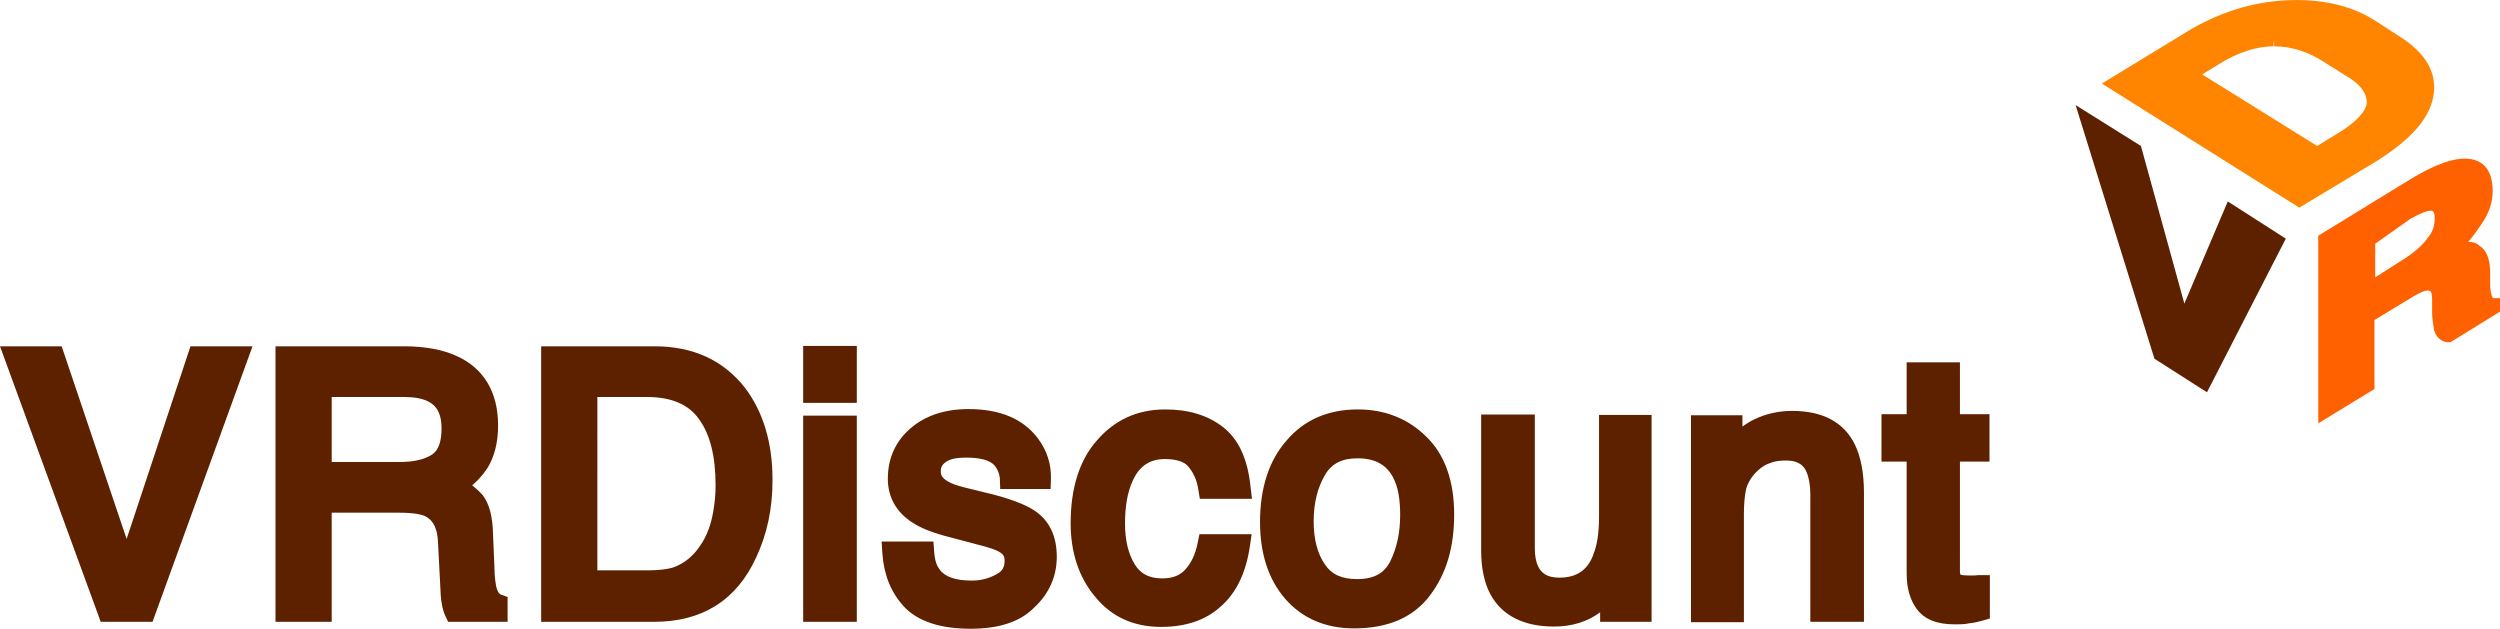
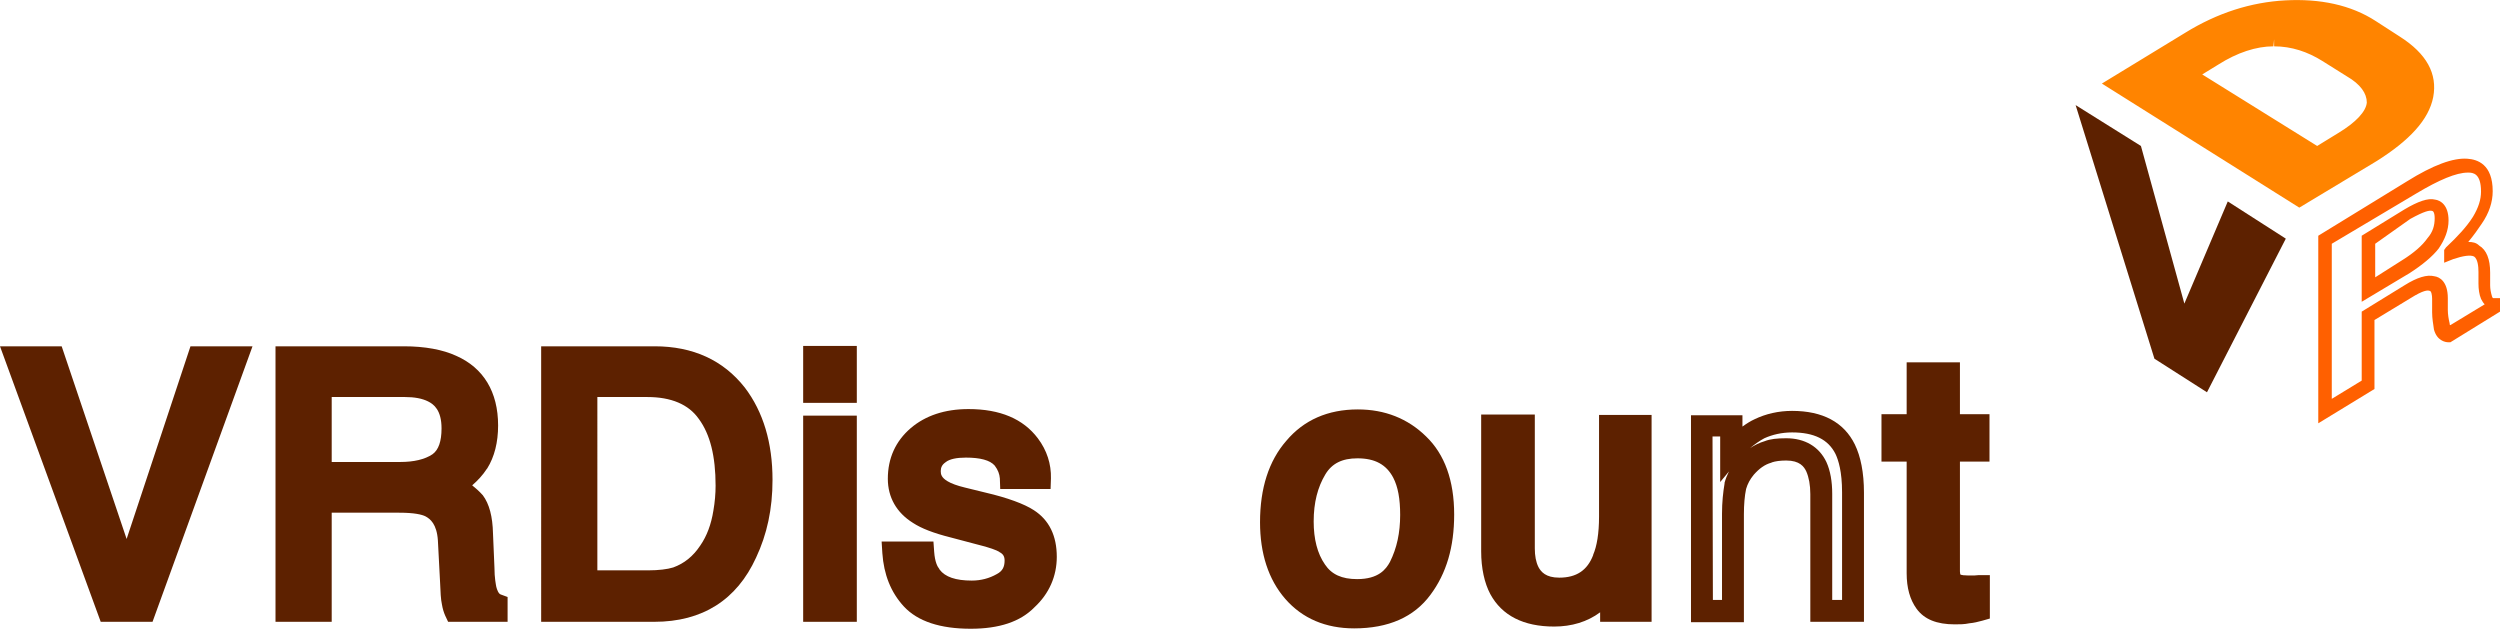
<svg xmlns="http://www.w3.org/2000/svg" version="1.1" id="Layer_1" x="0px" y="0px" viewBox="0 0 685.1 172.3" style="enable-background:new 0 0 685.1 172.3;" xml:space="preserve">
  <style type="text/css">
	.st0{fill:#5D2100;}
	.st1{fill:#FF6000;}
	.st2{fill:#FF8400;}
</style>
  <g>
    <g>
      <path class="st0" d="M65,97.8l-25.3,69.5h-10L4.3,97.8h10.5l20,59.3l19.7-59.3H65z" />
      <path class="st0" d="M41.8,170.4H27.6L0,94.9h16.9l17.8,52.8l17.5-52.8h17L41.8,170.4z M35.5,164.4h2.1l23.1-63.5h-4.1L35.5,164.4    z M31.8,164.4H34l-21.4-63.5h-4L31.8,164.4z" />
    </g>
    <g>
      <path class="st0" d="M123.8,100.1c6.6,2.9,9.8,8.4,9.8,16.4c0,4.2-0.9,7.6-2.5,10.3c-1.7,2.6-4.2,4.8-7.3,6.3    c2.7,1.2,4.8,2.6,6.2,4.4c1.4,1.8,2.1,4.8,2.2,8.8l0.4,9.3c0,2.6,0.3,4.7,0.6,5.9c0.6,2.2,1.6,3.7,3.1,4.3v1.6h-11.6    c-0.3-0.6-0.5-1.4-0.7-2.3c-0.2-1-0.4-2.8-0.5-5.5l-0.6-11.5c-0.3-4.6-1.9-7.6-5-9.1c-1.8-0.9-4.7-1.4-8.5-1.4H87.9v29.9h-9.4V98    h32.2C116,97.8,120.4,98.6,123.8,100.1z M120.2,127c2.5-1.7,3.9-4.9,3.9-9.6c0-4.9-1.8-8.3-5.4-10.1c-1.9-1-4.5-1.5-7.8-1.5h-23    v23.8h21.8C114.1,129.6,117.6,128.7,120.2,127z" />
      <path class="st0" d="M139.3,170.4h-16.5l-0.8-1.7c-0.4-0.9-0.7-1.9-0.9-3.1c-0.3-1.3-0.4-3.4-0.5-6l-0.6-11.5    c-0.3-4.5-2.1-5.9-3.4-6.6c-1-0.5-3.1-1-7.2-1H90.9v29.9H75.5V94.9h35.2c5.7,0,10.6,0.9,14.3,2.6c7.5,3.3,11.5,9.9,11.5,19.1    c0,4.6-1,8.6-3,11.8l-0.1,0.1c-1.1,1.7-2.5,3.2-4,4.5c1,0.8,2,1.7,2.8,2.6l0.1,0.1c1.8,2.4,2.7,5.9,2.8,10.5l0.4,9.4    c0,2.8,0.4,4.6,0.5,5.2c0.2,0.8,0.6,1.9,1.2,2.1l1.9,0.7v6.8H139.3z M126.9,164.4h4.1c-0.3-0.6-0.5-1.3-0.7-2.1    c-0.3-1.1-0.7-3.4-0.7-6.6l-0.4-9.3c-0.1-4.1-0.9-6.1-1.6-7.1c-1.2-1.4-2.8-2.5-5-3.5l-5.9-2.5l5.8-2.9c2.6-1.3,4.6-3,6.1-5.2    c1.4-2.3,2.1-5.2,2.1-8.7c0-6.8-2.6-11.3-8-13.6c-3-1.4-7-2.1-11.9-2.1H81.6v63.5H85v-29.9h24.3c4.3,0,7.5,0.5,9.8,1.6    c4.1,2.1,6.4,6,6.8,11.6l0.6,11.6C126.6,162.5,126.8,163.9,126.9,164.4z M109.7,132.6H84.9v-29.8h26c3.7,0,6.7,0.6,9.1,1.8    c3.2,1.6,7.1,5.1,7.1,12.8c0,7-2.8,10.4-5.2,12.1C118.8,131.6,114.7,132.6,109.7,132.6z M90.9,126.6h18.8c3.7,0,6.7-0.7,8.8-2.1    c1.7-1.2,2.5-3.6,2.5-7.1c0-5-2.1-6.6-3.7-7.4s-3.7-1.2-6.4-1.2h-20C90.9,108.8,90.9,126.6,90.9,126.6z" />
    </g>
    <g>
      <path class="st0" d="M201.7,108c4.7,6.1,7,14,7,23.5c0,7.5-1.4,14.1-4.2,20.1c-4.8,10.6-13.3,15.8-25.2,15.8h-28V97.9h28.1    C189,97.8,196.4,101.2,201.7,108z M185.4,158.3c3.6-1.3,6.6-3.6,8.9-7.2c1.8-2.7,3.3-6.3,4.1-10.8c0.5-2.6,0.7-5,0.7-7.3    c0-8.6-1.6-15.3-5.1-20.1c-3.4-4.8-8.9-7.2-16.5-7.2h-16.8v53.6h16.9C180.6,159.3,183.4,159,185.4,158.3z" />
      <path class="st0" d="M179.3,170.4h-31V94.9h31.1c10.5,0,18.8,3.8,24.7,11.3c5.1,6.7,7.6,15.2,7.6,25.3c0,8-1.5,14.9-4.5,21.3    C201.9,164.4,192.5,170.4,179.3,170.4z M154.3,164.4h25c10.8,0,18.2-4.6,22.5-14.1c2.6-5.6,3.9-11.8,3.9-18.8    c0-8.8-2.1-16.1-6.4-21.7c-4.8-6-11.3-9-19.9-9h-25.1V164.4z M177.5,162.3h-19.8v-59.4h19.8c8.6,0,14.9,2.8,18.9,8.4    c3.8,5.2,5.7,12.4,5.7,21.8c0,2.6-0.2,5.2-0.7,7.8c-0.8,4.6-2.3,8.7-4.5,11.9c-2.6,4-6.1,6.8-10.4,8.3    C184.1,161.9,181.1,162.3,177.5,162.3z M163.7,156.3h13.9c2.9,0,5.3-0.3,6.9-0.8c3-1.1,5.4-3,7.4-6c1.8-2.6,3-5.8,3.6-9.6    c0.4-2.3,0.6-4.6,0.6-6.8c0-8.1-1.5-14.1-4.6-18.3c-2.8-4-7.6-6-14.1-6h-13.7V156.3z" />
    </g>
    <g>
      <path class="st0" d="M223,107.4v-9.6h8.7v9.6H223z M223,167.4v-50.5h8.7v50.5H223z" />
      <path class="st0" d="M234.8,170.4h-14.7v-56.5h14.7V170.4z M226,164.4h2.7v-44.5H226V164.4z M234.8,110.4h-14.7V94.8h14.7V110.4z     M226,104.4h2.7v-3.6H226V104.4z" />
    </g>
    <g>
      <path class="st0" d="M255.2,157.9c2.1,2.8,5.8,4.2,11.2,4.2c3.2,0,5.9-0.8,8.3-2.1c2.4-1.4,3.6-3.4,3.6-6.3c0-2.2-1-3.9-2.9-4.9    c-1.3-0.8-3.6-1.6-7.3-2.4l-6.8-1.7c-4.3-1.1-7.5-2.2-9.5-3.6c-3.7-2.3-5.5-5.5-5.5-9.6c0-4.8,1.7-8.6,5.2-11.6    c3.4-2.9,8.1-4.5,13.9-4.5c7.7,0,13.2,2.2,16.6,6.8c2.1,2.8,3.1,5.9,3,9.1h-8.1c-0.1-1.9-0.9-3.7-2-5.2c-1.9-2.2-5.3-3.3-10.2-3.3    c-3.2,0-5.6,0.6-7.3,1.8c-1.6,1.2-2.5,2.8-2.5,4.8c0,2.2,1.1,4,3.3,5.3c1.3,0.8,3.1,1.5,5.6,2l5.6,1.4c6.1,1.5,10.2,3,12.3,4.4    c3.3,2.1,4.9,5.5,4.9,10.3c0,4.5-1.7,8.4-5.1,11.6c-3.5,3.3-8.6,4.9-15.6,4.9c-7.6,0-12.9-1.7-16.1-5.1c-3.1-3.4-4.8-7.7-5-12.7    h8.2C253.3,154.3,254,156.5,255.2,157.9z" />
      <path class="st0" d="M266,172.3c-8.3,0-14.5-2-18.3-6.1c-3.6-3.9-5.5-8.8-5.9-14.6l-0.2-3.2h14.2l0.2,2.8c0.2,2.8,0.9,4.1,1.4,4.7    l0.1,0.2c1.5,2,4.4,3,8.8,3c2.5,0,4.8-0.6,6.9-1.8c1.5-0.8,2.1-1.9,2.1-3.7c0-1.1-0.4-1.8-1.4-2.3l-0.1-0.1    c-0.7-0.4-2.3-1.1-6.4-2.1l-6.8-1.8c-4.8-1.2-8.1-2.5-10.4-4c-4.5-2.8-6.9-7-6.9-12.1c0-5.6,2.1-10.3,6.3-13.9    c4-3.4,9.3-5.2,15.8-5.2c8.7,0,15,2.7,19,8c2.5,3.3,3.7,7.1,3.6,11l-0.1,2.9h-13.8l-0.1-2.9c-0.1-1.2-0.5-2.3-1.4-3.5    c-1.3-1.5-4-2.2-7.9-2.2c-2.6,0-4.4,0.4-5.5,1.2l-0.1,0.1c-0.9,0.6-1.3,1.4-1.3,2.4c0,0.9,0.2,1.8,1.9,2.8c1,0.6,2.6,1.2,4.7,1.7    l5.7,1.4c6,1.4,10.6,3.1,13.2,4.8c4.2,2.7,6.3,7,6.3,12.8c0,5.3-2.1,10.1-6.1,13.8C279.6,170.4,273.8,172.3,266,172.3z     M248.3,154.4c0.6,3,1.9,5.5,3.9,7.7c2.6,2.8,7.3,4.2,13.9,4.2c6.2,0,10.6-1.4,13.6-4.1c2.8-2.6,4.2-5.8,4.2-9.5    c0-4.9-2-6.8-3.6-7.8c-0.9-0.6-4-2.2-11.4-4l-5.6-1.4c-2.8-0.6-4.9-1.4-6.5-2.4c-3.9-2.4-4.7-5.6-4.7-7.9c0-3,1.3-5.5,3.7-7.3    c2.2-1.6,5.1-2.4,9.1-2.4c5.8,0,9.9,1.4,12.4,4.3l0.1,0.2c1,1.3,1.7,2.6,2.1,4h2.3c-0.4-1.5-1.1-3-2.1-4.3    c-2.8-3.8-7.5-5.6-14.2-5.6c-5,0-9,1.3-11.9,3.7c-2.8,2.4-4.2,5.5-4.2,9.4c0,3,1.3,5.3,4.1,7.1c1.7,1.1,4.6,2.2,8.6,3.2l6.8,1.8    c4,0.9,6.5,1.8,8,2.7c2.8,1.6,4.4,4.3,4.4,7.5c0,4-1.7,7-5.1,8.9c-3,1.7-6.2,2.5-9.8,2.5c-6.2,0-10.8-1.8-13.5-5.3    c-1.2-1.4-2-3.2-2.4-5.4h-2.2V154.4z" />
    </g>
    <g>
-       <path class="st0" d="M339.9,133.7h-8.3c-0.5-3.1-1.6-5.7-3.5-7.9c-1.7-2-4.7-3-8.6-3c-5.4,0-9.3,2.6-11.6,8    c-1.6,3.4-2.2,7.7-2.2,12.7s1.1,9.4,3.2,12.8c2.1,3.5,5.5,5.2,10.1,5.2c3.6,0,6.4-1.1,8.4-3.3c2-2.1,3.5-5,4.3-8.8h8.3    c-1,6.7-3.4,11.6-7.2,14.7c-3.8,3.1-8.6,4.7-14.6,4.7c-6.6,0-11.9-2.4-15.8-7.3c-4-4.8-5.9-10.9-5.9-18.1c0-8.9,2.1-15.8,6.5-20.8    c4.3-5,9.8-7.5,16.5-7.5c5.7,0,10.4,1.4,14,4.2C337,122.1,339.1,126.9,339.9,133.7z" />
-       <path class="st0" d="M318.2,171.8c-7.6,0-13.7-2.8-18.2-8.4c-4.4-5.3-6.6-12.1-6.6-20c0-9.6,2.4-17.3,7.2-22.7    c4.8-5.6,11.1-8.5,18.7-8.5c6.4,0,11.7,1.6,15.8,4.8c4.3,3.3,6.8,8.7,7.6,16.4l0.4,3.3h-14.3l-0.4-2.5c-0.4-2.6-1.3-4.6-2.8-6.4    c-1.1-1.3-3.3-2-6.4-2c-4.2,0-7.1,2-8.9,6.2c-1.3,2.9-2,6.7-2,11.5c0,4.5,0.9,8.3,2.7,11.2c1.6,2.6,4,3.8,7.5,3.8    c2.8,0,4.8-0.8,6.2-2.3c1.7-1.8,2.9-4.3,3.5-7.4l0.5-2.4H343l-0.5,3.4c-1.1,7.4-3.9,13-8.2,16.6    C330.3,170,324.8,171.8,318.2,171.8z M319.4,118.2c-5.9,0-10.6,2.1-14.2,6.4c-3.9,4.4-5.8,10.6-5.8,18.8c0,6.6,1.7,11.9,5.2,16.2    c3.3,4.2,7.7,6.2,13.5,6.2c5.3,0,9.4-1.3,12.6-4c2.5-2.1,4.4-5.2,5.4-9.4h-2.4c-1,3.2-2.4,5.8-4.4,7.9c-2.5,2.8-6.1,4.2-10.6,4.2    c-5.6,0-10-2.3-12.6-6.7c-2.4-3.8-3.6-8.7-3.6-14.4c0-5.7,0.8-10.3,2.5-14c2.8-6.3,7.7-9.7,14.4-9.7c4.9,0,8.6,1.4,10.9,4.1    c1.7,1.9,2.9,4.2,3.6,6.8h2.4c-0.9-4.2-2.5-7.2-4.8-9C328.5,119.3,324.6,118.2,319.4,118.2z" />
-     </g>
+       </g>
    <g>
      <path class="st0" d="M395.6,141c0,8.1-1.9,14.8-5.9,20.3c-4,5.3-10.2,8-18.5,8c-7,0-12.5-2.3-16.7-7.1c-4.1-4.8-6.1-11.1-6.1-19    c0-8.5,2.1-15.3,6.5-20.4c4.3-5,10.1-7.6,17.4-7.6c6.6,0,12.1,2.1,16.6,6.5C393.4,126,395.6,132.4,395.6,141z M386.7,141.2    c0-4.8-0.7-8.5-2.2-11.5c-2.4-4.7-6.6-7-12.4-7c-5.2,0-9,1.9-11.3,5.9c-2.4,4-3.6,8.7-3.6,14.5c0,5.3,1.2,9.9,3.6,13.5    c2.3,3.6,6.1,5.3,11.3,5.3c5.6,0,9.5-2.1,11.6-6.4C385.7,151.2,386.7,146.4,386.7,141.2z" />
      <path class="st0" d="M371.1,172.2c-7.8,0-14.2-2.7-18.9-8.1c-4.6-5.3-6.9-12.4-6.9-21c0-9.3,2.4-16.8,7.2-22.3    c4.8-5.7,11.4-8.6,19.6-8.6c7.4,0,13.7,2.5,18.7,7.4c5.1,4.9,7.7,12.1,7.7,21.4c0,8.9-2.1,16.1-6.5,22    C387.5,169.1,380.5,172.2,371.1,172.2z M372.2,118.2c-6.4,0-11.4,2.1-15.1,6.5c-3.9,4.5-5.8,10.5-5.8,18.4    c0,7.3,1.8,12.8,5.4,17.1c3.6,4.1,8.3,6,14.4,6c7.5,0,12.7-2.2,16.1-6.7c3.6-4.9,5.3-10.9,5.3-18.5c0-7.8-1.9-13.4-5.9-17.1    C382.8,120,378.1,118.2,372.2,118.2z M371.9,164.8c-6.3,0-10.9-2.3-13.8-6.7c-2.7-4-4.1-9.1-4.1-15.1c0-6.3,1.3-11.6,4-16    c2.8-4.9,7.5-7.4,13.9-7.4c6.9,0,12.1,3,15.1,8.6c1.7,3.4,2.6,7.6,2.6,12.9c0,5.9-1.1,11-3.4,15.6    C384.4,160.4,380.4,164.8,371.9,164.8z M372,125.6c-4.2,0-7,1.4-8.8,4.4c-2.1,3.5-3.2,7.7-3.2,12.9c0,4.8,1,8.8,3.1,11.8    c1.8,2.7,4.6,4,8.8,4c5.9,0,7.9-2.7,9-4.7c1.9-3.8,2.8-8,2.8-12.9c0-4.4-0.6-7.7-1.9-10.2C379.9,127.3,376.8,125.6,372,125.6z" />
    </g>
    <g>
      <path class="st0" d="M418.9,156.7c1.6,3,4.4,4.6,8.4,4.6c5.9,0,10-2.7,12.1-8.1c1.3-2.8,1.8-6.7,1.8-11.6v-24.9h8.4v50.7h-8.1    l0.1-7.5c-1.1,1.9-2.4,3.5-4.1,4.8c-3.3,2.6-7.2,4-11.8,4c-7.3,0-12.2-2.4-14.8-7.3c-1.4-2.5-2.1-6-2.1-10.3v-34.5h8.7v33.7    C417.6,152.9,418.1,155,418.9,156.7z" />
      <path class="st0" d="M425.9,171.7c-8.4,0-14.3-3-17.5-8.9c-1.6-3-2.5-7.1-2.5-11.7v-37.5h14.7v36.7c0,2,0.3,3.7,1,5.1    c0.7,1.3,2,2.9,5.7,2.9c4.7,0,7.7-2,9.3-6.2V152c1-2.3,1.6-5.8,1.6-10.4v-27.9h14.4v56.7h-14.1v-2.6    C435,170.4,430.7,171.7,425.9,171.7z M411.9,119.6v31.5c0,3.6,0.6,6.7,1.8,8.9c2.1,3.8,6.1,5.7,12.2,5.7c3.9,0,7.1-1.1,10-3.3    c0.4-0.3,0.7-0.6,1.1-1c-2.6,1.9-5.8,2.8-9.6,2.8c-6.5,0-9.6-3.4-11.1-6.2v-0.1c-1-2.2-1.5-4.8-1.5-7.7v-30.7h-2.9V119.6z     M444.7,164.4h2v-44.7h-2.4v21.9c0,3.6-0.3,6.6-0.9,9.1l1.5-2.8L444.7,164.4z" />
    </g>
    <g>
-       <path class="st0" d="M482.2,117.4c2.6-1.3,5.6-1.9,8.9-1.9c7.2,0,12,2.5,14.5,7.6c1.4,2.7,2.1,6.7,2.1,11.8v32.5H499v-32    c0-3-0.5-5.5-1.4-7.5c-1.5-3.1-4.3-4.8-8.2-4.8c-2,0-3.7,0.2-4.9,0.7c-2.3,0.7-4.4,2-6.2,4.2c-1.4,1.6-2.2,3.4-2.7,5.1    c-0.4,1.8-0.7,4.4-0.7,7.7v26.6h-8.5v-50.7h8.1v7.2C477,120.9,479.5,118.8,482.2,117.4z" />
      <path class="st0" d="M510.8,170.4h-14.7v-35c0-2.5-0.4-4.6-1.1-6.2c-0.6-1.3-1.8-3-5.5-3c-1.7,0-3,0.2-3.9,0.5l-0.2,0.1    c-1.8,0.5-3.3,1.6-4.8,3.3c-1,1.2-1.7,2.5-2.1,3.9c-0.4,1.9-0.6,4.3-0.6,6.9v29.6h-14.5v-56.7h14.1v3.1c1.1-0.8,2.2-1.5,3.3-2    c3.1-1.5,6.6-2.3,10.3-2.3c8.4,0,14.2,3.1,17.2,9.2c1.6,3.3,2.5,7.7,2.5,13.2L510.8,170.4L510.8,170.4z M502.1,164.4h2.7v-29.5    c0-5.7-1-8.8-1.8-10.5c-2-4-5.9-5.9-11.9-5.9c-2.8,0-5.4,0.6-7.6,1.6c-1.3,0.7-2.6,1.6-3.9,2.7c1.2-0.8,2.6-1.5,4-1.9    c1.5-0.6,3.4-0.8,5.9-0.8c5.1,0,9,2.3,11,6.5c1.1,2.4,1.6,5.4,1.6,8.7L502.1,164.4L502.1,164.4z M469.4,164.4h2.5v-23.6    c0-3.2,0.3-5.9,0.7-8.3v-0.2c0.3-1.1,0.7-2.1,1.2-3.1l-2.4,2.9v-12.5h-2.1L469.4,164.4L469.4,164.4z" />
    </g>
    <g>
      <path class="st0" d="M542.2,116.6v7h-8.1v33.1c0,1.7,0.6,2.9,1.7,3.6c0.7,0.3,1.8,0.5,3.4,0.5h1.3c0.5,0,1.1-0.1,1.6-0.1v6.7    c-1,0.3-1.9,0.5-3,0.6c-1.1,0.2-2.2,0.2-3.5,0.2c-4,0-6.6-1-8.1-3s-2.1-4.7-2.1-8v-33.6h-6.9v-7h6.9v-14.2h8.6v14.2L542.2,116.6    L542.2,116.6z" />
      <path class="st0" d="M535.7,171.1c-5,0-8.4-1.4-10.5-4.3c-1.8-2.5-2.7-5.7-2.7-9.7v-30.6h-6.9v-13h6.9V99.3h14.6v14.2h8.1v13h-8.1    v30.1c0,0.5,0.1,0.8,0.2,0.9c0.3,0.1,1,0.2,2,0.2h1.3c0.2,0,0.3,0,0.5,0c0.4,0,0.8-0.1,1.2-0.1h3v11.9l-2.1,0.6    c-1.1,0.3-2.3,0.6-3.5,0.7C538.3,171.1,537,171.1,535.7,171.1z M521.6,120.6h6.9v36.6c0,2.7,0.5,4.7,1.6,6.2    c0.3,0.4,1.3,1.8,5.6,1.8c1.2,0,2.2,0,3-0.1h0.3c0.1,0,0.2,0,0.3,0v-1.2c-1.9,0-3.4-0.3-4.5-0.7l-0.3-0.2    c-1.5-0.9-3.2-2.6-3.2-6.2v-36.1h8.1v-1h-8.1v-14.2h-2.6v14.2h-6.9v0.9H521.6z" />
    </g>
  </g>
  <g>
    <g>
      <g>
        <g>
          <g>
            <g>
              <path class="st0" d="M597.1,86.7l0.7,3.5l0,0l0.7-2.5l12.7-29.3l12.2,7.7l-19.6,38.5l-11.9-7.4l-19.6-63.4l12.2,7.7        L597.1,86.7z" />
            </g>
          </g>
          <g>
            <g>
              <path class="st0" d="M604.8,107.5l-14.4-9.2l-21.6-69.5L586.7,40l11.9,43.2l11.9-28l15.9,10.2L604.8,107.5z M593.6,95.6l9.2,6        l17.6-34.5l-8.4-5.5l-11.7,27.1l-1.5,5l-3-2l-0.2-1l-0.7-3.5L582.7,43l-6.7-4.2L593.6,95.6z" />
            </g>
          </g>
        </g>
      </g>
      <g>
        <g>
          <g>
            <g>
-               <path class="st1" d="M649.2,86.7v18.9l-11.9,7.4V65.8l23.3-14.4c6.9-4.2,12.2-6.2,15.6-6c3.5,0.2,5.2,2.5,5.2,6.9        c0,2.7-0.7,5.2-2.5,7.9c-1.7,2.7-4.2,5.7-7.7,8.7l0,0c3.5-1.2,6-1.5,7.4-0.5s2.2,3,2.2,5.7v3.5c0,1.2,0.2,2.5,0.7,3.5        s1.2,1.7,2.2,1.7v1l-12.2,7.4c-1.2,0-1.7-0.7-2.2-2.2c-0.2-1.5-0.5-2.7-0.5-4.2v-3c0-2.5-0.7-3.7-2.2-4.2        c-1.5-0.2-3.7,0.5-6.7,2.2L649.2,86.7z M649.2,79.2l10.4-6.5c3.5-2,6-4.2,7.4-6.2c1.5-2,2.5-4.2,2.5-6.5s-0.7-3.5-2.2-3.7        s-4,0.5-7.2,2.5l-10.9,6.7V79.2L649.2,79.2z" />
-             </g>
+               </g>
          </g>
          <g>
            <g>
              <path class="st1" d="M635.3,116V64.6l24.3-14.9c7.2-4.5,12.7-6.5,16.6-6.2c2.7,0.2,6.9,1.5,6.9,8.9c0,3-1,6-3,8.9        c-1,1.5-2.2,3.2-3.7,5c1.2,0,2.2,0.2,3,1c2,1.2,3,3.7,3,7.4v3.5c0,1,0.2,2,0.5,3c0.2,0.5,0.2,0.5,0.5,0.5h1.7v3.7l-13.6,8.4        H671c-1,0-3.2-0.5-4-3.5c-0.2-1.5-0.5-3-0.5-4.7v-3.7c0-1-0.2-2.2-0.7-2.2c-0.5-0.2-1.7-0.2-5.2,2l-9.9,6v18.9L635.3,116z         M639,66.8v42.5l8.2-5V85.4l11.7-7.2c3.5-2.2,6.2-3,8.2-2.5c1.5,0.2,3.7,1.5,3.7,6v3.2c0,1.2,0.2,2.5,0.5,3.7        c0,0.2,0,0.5,0.2,0.5l9.4-5.7c-0.5-0.5-0.7-1-1-1.5c-0.5-1.2-0.7-2.7-0.7-4.2v-3.2c0-1.5-0.2-3.5-1.2-4.2        c-1-0.5-3-0.2-5.7,0.7l-2.5,1v-3.5l0.5-0.7c3.2-3,5.7-5.7,7.4-8.4c1.5-2.5,2.2-4.7,2.2-6.9c0-5-2.2-5.2-3.5-5.2h-0.1        c-3.2,0-7.9,2-14.1,5.7L639,66.8z M647.2,82.7V64.6l11.7-7.2c3.7-2.2,6.5-3.2,8.4-2.7c1.5,0.2,3.7,1.5,3.7,5.7        c0,2.7-1,5.2-2.7,7.7c-1.7,2.2-4.5,4.5-7.9,6.7L647.2,82.7z M650.9,66.8V76l7.4-4.7c3.2-2,5.5-4,6.9-6c1.5-1.7,2-3.5,2-5.5        c0-1.7-0.5-2-0.7-2c-0.7-0.2-2,0-6,2.2L650.9,66.8z" />
            </g>
          </g>
        </g>
      </g>
      <g>
        <g>
          <g>
            <g>
              <path class="st2" d="M630.1,54.9l-50.6-31.8l20.1-12.2c8.7-5.2,17.6-8.2,26.8-8.7s16.9,1.2,23.6,5.5l6.5,4.2        c6.7,4.2,9.4,9.2,8.4,14.6c-1.2,5.7-6.2,11.2-14.9,16.4L630.1,54.9z M599.8,20.4l35,21.8l6.7-4.2c5.7-3.5,8.7-6.7,8.9-9.9        c0.2-3.2-2-6.2-6.5-8.9l-6.7-4.2c-4.5-2.7-9.2-4.2-14.4-4.2s-10.4,1.7-16.1,5.2L599.8,20.4z" />
            </g>
          </g>
          <g>
            <g>
              <path class="st2" d="M630.1,56.9l-54.1-34L598.8,9c8.9-5.5,18.1-8.4,27.5-8.9s17.9,1.2,24.8,5.7l6.5,4.2        c7.4,4.7,10.4,10.2,9.2,16.6c-1.2,6.2-6.5,11.9-15.6,17.6L630.1,56.9z M583.2,23.2l46.9,29.5l19.1-11.4        c8.2-5,12.9-10.2,14.1-15.1c1-4.7-1.5-8.9-7.4-12.7l-6.5-4.2c-6.2-4-13.9-5.7-22.6-5.2c-8.7,0.5-17.4,3.5-25.8,8.4L583.2,23.2        z M634.8,44.5l-38.5-24.1l9.7-5.7c6-3.5,11.7-5.5,17.1-5.5h0.2c5.5,0,10.4,1.5,15.1,4.5l6.7,4.2c5,3.2,7.4,6.7,7.4,10.7        c-0.2,4-3.2,7.7-9.7,11.4L634.8,44.5z M603.5,20.4L635,40l5.7-3.5c5-3,7.7-6,7.9-8.4c0-2.5-1.7-5-5.5-7.2l-6.7-4.2        c-4-2.5-8.4-4-13.2-4v-2l-0.2,2c-4.7,0-9.9,1.7-15.1,5L603.5,20.4z" />
            </g>
          </g>
        </g>
      </g>
    </g>
  </g>
</svg>